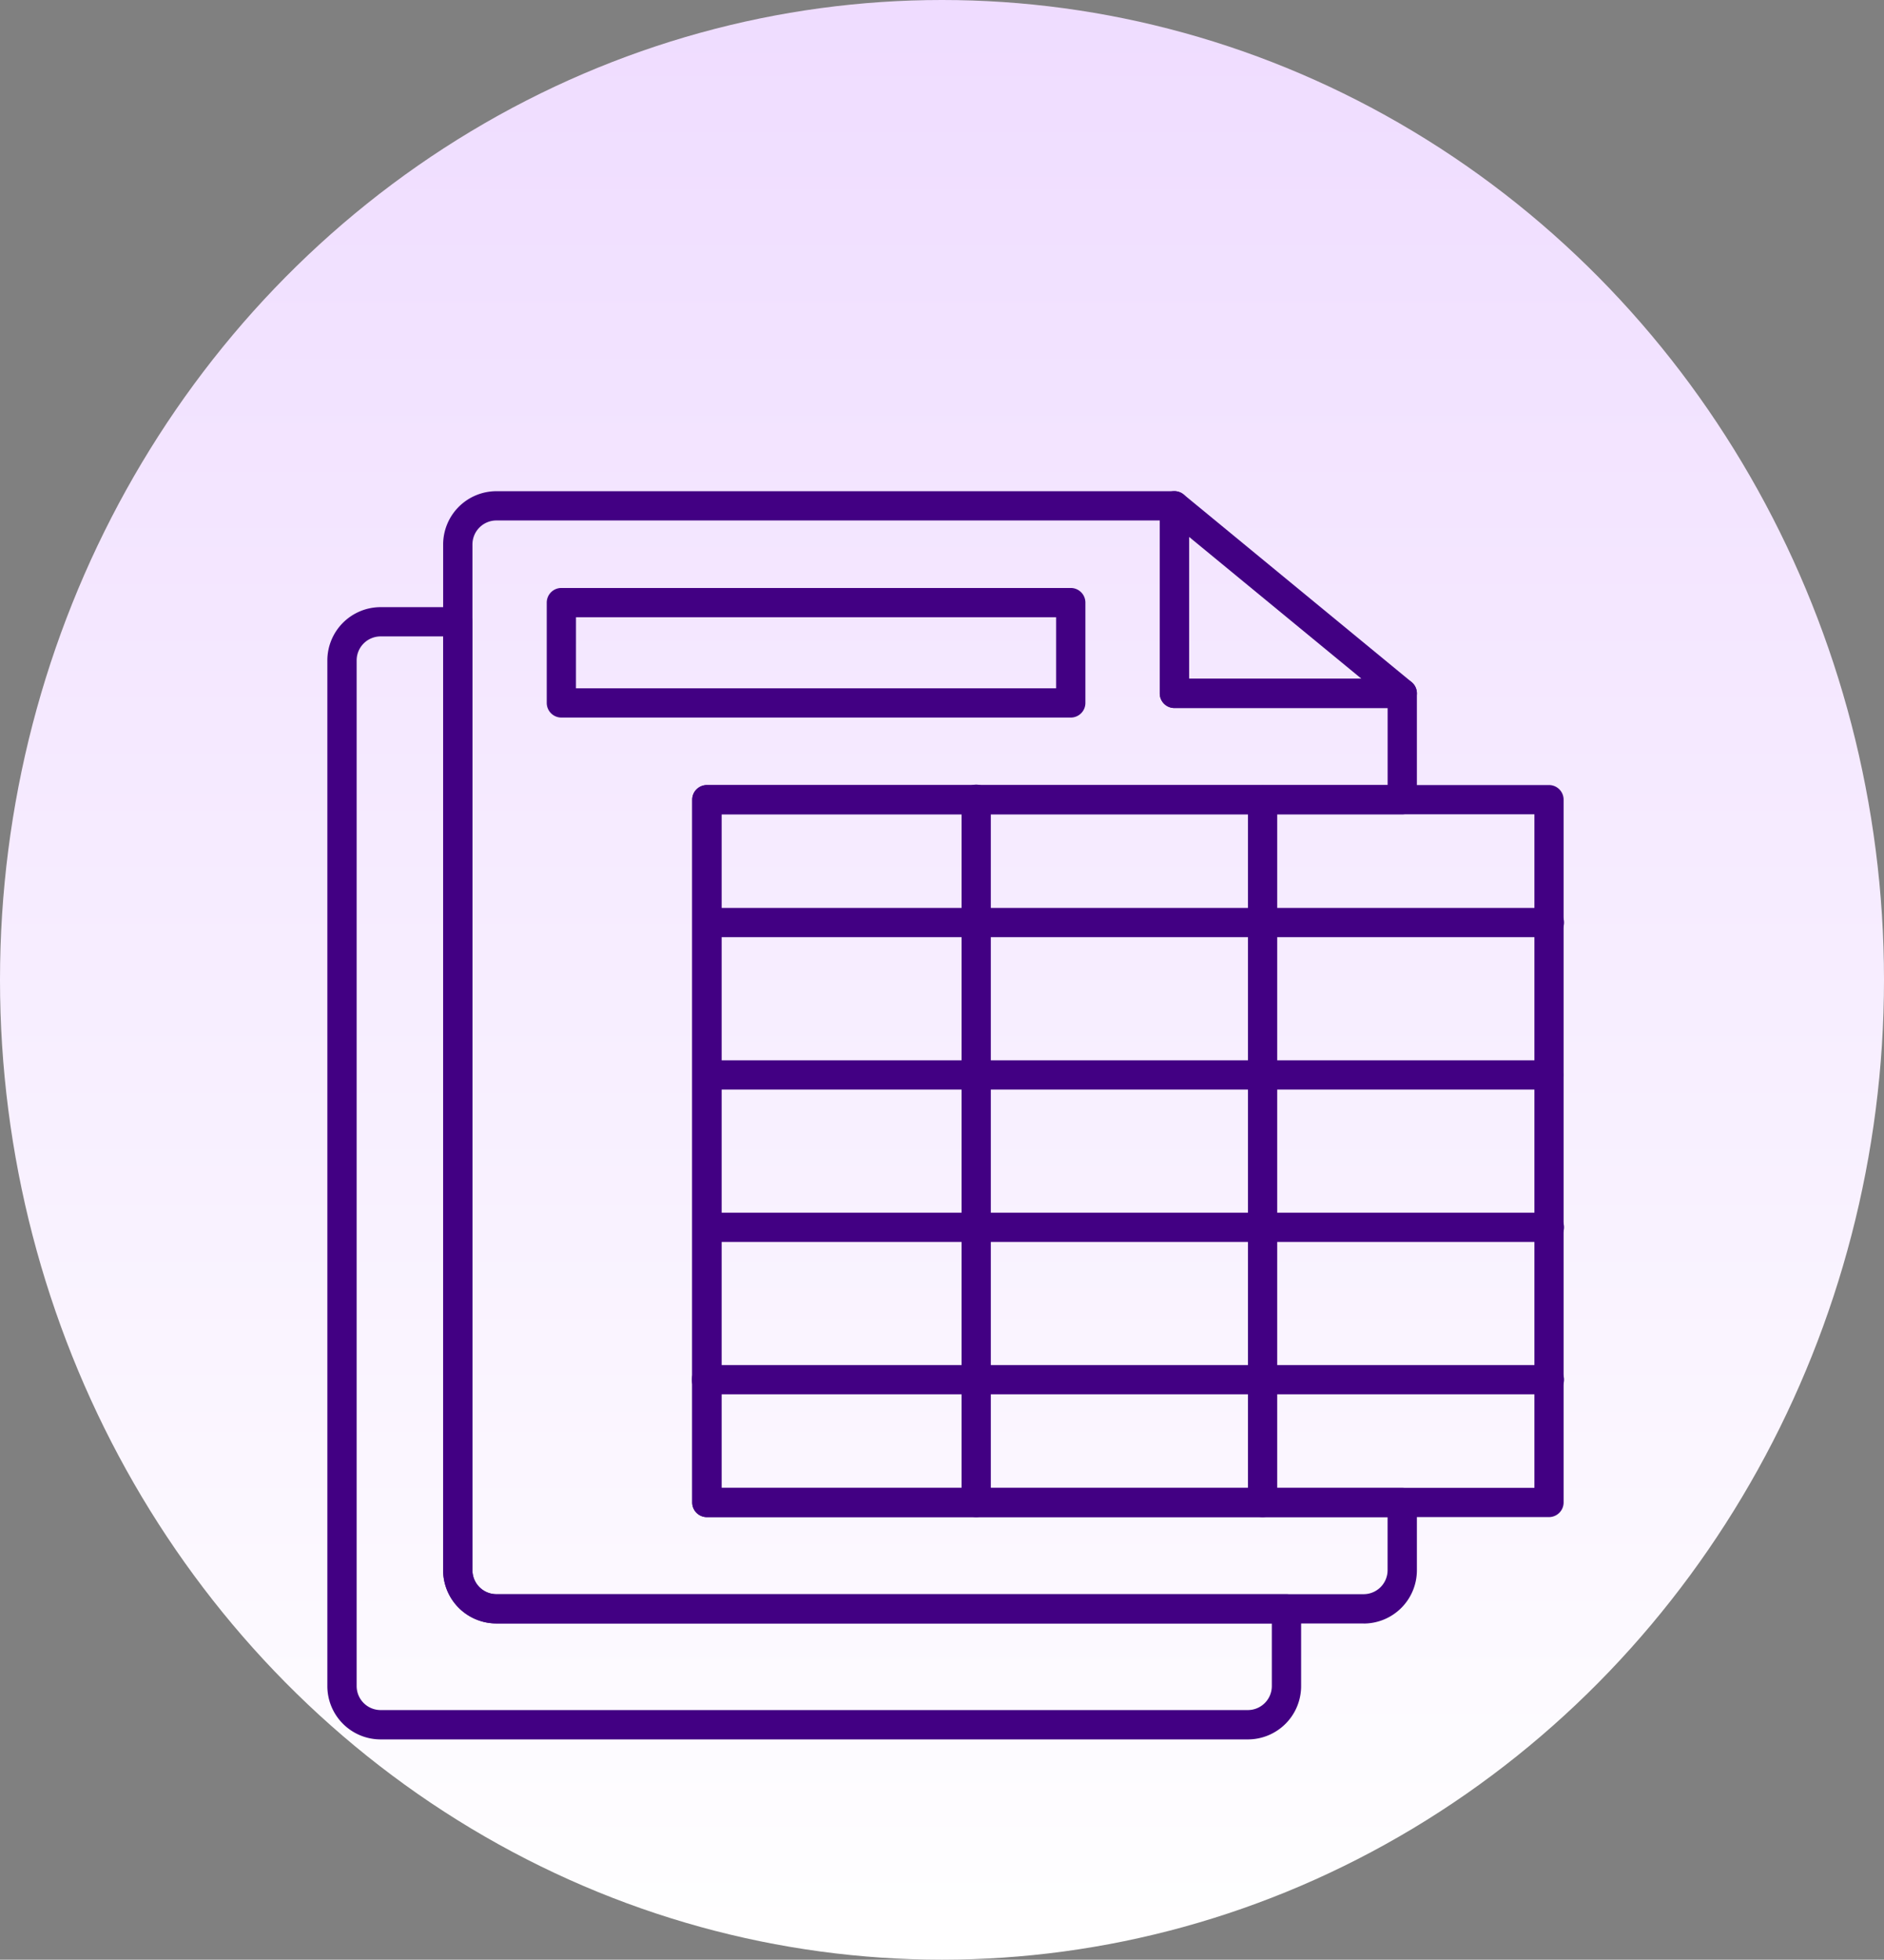
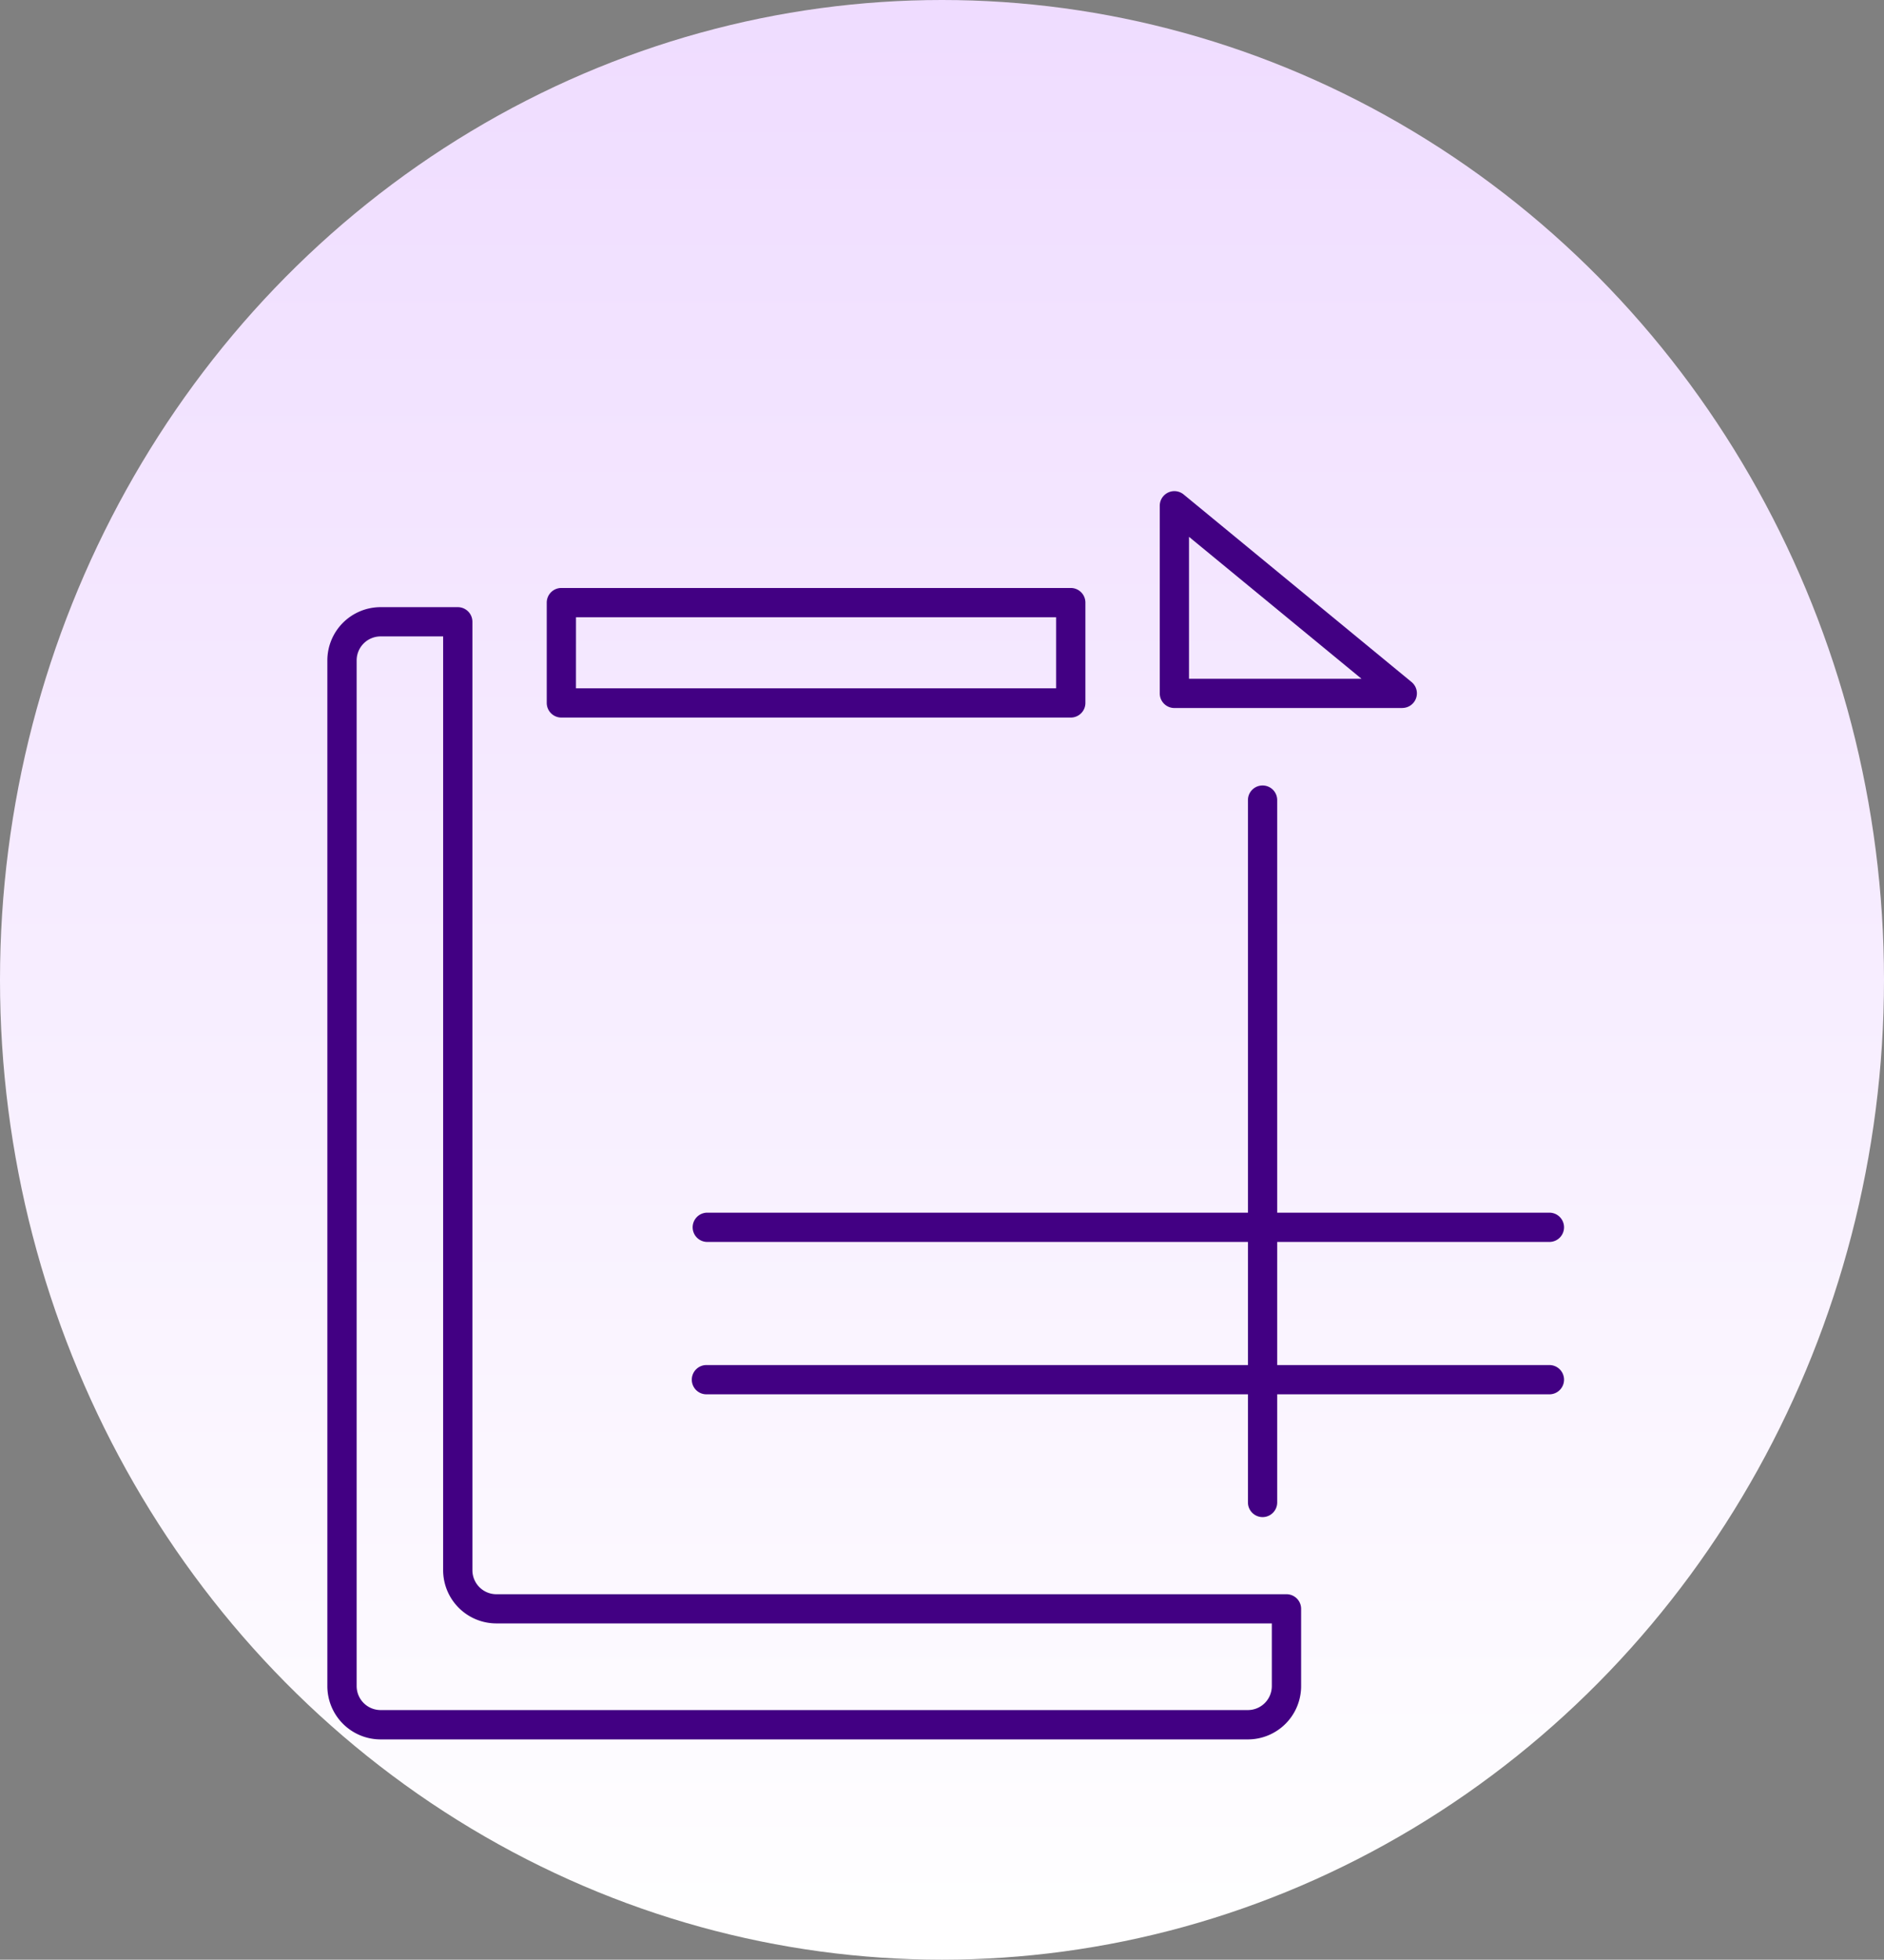
<svg xmlns="http://www.w3.org/2000/svg" width="149.636" height="155.596" viewBox="0 0 149.636 155.596">
  <rect x="0" y="0" width="149.636" height="155.596" fill="#808080" stroke="none" />
  <defs>
    <linearGradient id="a" x1="0.5" x2="0.5" y2="1" gradientUnits="objectBoundingBox">
      <stop offset="0" stop-color="#efdcff" />
      <stop offset="1" stop-color="#fff" />
    </linearGradient>
  </defs>
  <g transform="translate(-1214 -1089)">
    <ellipse cx="74.818" cy="77.798" rx="74.818" ry="77.798" transform="translate(1214 1089)" fill="url(#a)" />
    <g transform="translate(1237.57 1127.943)">
      <g transform="translate(2.43 0.057)">
        <g transform="translate(28.98 23.335)">
          <g transform="translate(0 9.752)">
-             <path d="M220.157,173.273H153.272a1.162,1.162,0,0,1,0-2.323h66.885a1.162,1.162,0,1,1,0,2.323Z" transform="translate(-152.11 -170.95)" fill="#420083" fill-rule="evenodd" />
-           </g>
+             </g>
          <g transform="translate(0 21.851)">
-             <path d="M220.157,235.763H153.272a1.162,1.162,0,0,1,0-2.323h66.885a1.162,1.162,0,0,1,0,2.323Z" transform="translate(-152.11 -233.44)" fill="#420083" fill-rule="evenodd" />
-           </g>
+             </g>
          <g transform="translate(0 33.95)">
            <path d="M220.157,298.253H153.272a1.162,1.162,0,0,1,0-2.323h66.885a1.162,1.162,0,1,1,0,2.323Z" transform="translate(-152.11 -295.93)" fill="#420083" fill-rule="evenodd" />
          </g>
          <g transform="translate(0 46.049)">
            <path d="M220.157,360.743H153.272a1.162,1.162,0,1,1,0-2.323h66.885a1.162,1.162,0,1,1,0,2.323Z" transform="translate(-152.11 -358.42)" fill="#420083" fill-rule="evenodd" />
          </g>
          <g transform="translate(21.392)">
-             <path d="M263.762,178.7a1.161,1.161,0,0,1-1.162-1.162v-55.8a1.162,1.162,0,1,1,2.323,0v55.8A1.163,1.163,0,0,1,263.762,178.7Z" transform="translate(-262.6 -120.58)" fill="#420083" fill-rule="evenodd" />
-           </g>
+             </g>
          <g transform="translate(44.138)">
            <path d="M381.242,178.7a1.163,1.163,0,0,1-1.162-1.162v-55.8a1.162,1.162,0,0,1,2.323,0v55.8A1.161,1.161,0,0,1,381.242,178.7Z" transform="translate(-380.08 -120.58)" fill="#420083" fill-rule="evenodd" />
          </g>
-           <path d="M220.157,178.7H153.272a1.163,1.163,0,0,1-1.162-1.162v-55.8a1.161,1.161,0,0,1,1.162-1.162h66.885a1.161,1.161,0,0,1,1.162,1.162v55.8A1.163,1.163,0,0,1,220.157,178.7Zm-65.724-2.323H219V122.9H154.433Z" transform="translate(-152.11 -120.58)" fill="#420083" fill-rule="evenodd" />
        </g>
        <g transform="translate(9.197 0.001)">
-           <path d="M123.042,89.96H54.157a4.231,4.231,0,0,1-4.227-4.227V4.287A4.232,4.232,0,0,1,54.157.06h53.851a1.163,1.163,0,0,1,1.162,1.162V14.953h16.937a1.161,1.161,0,0,1,1.162,1.162v8.442a1.163,1.163,0,0,1-1.162,1.162H72.037V79.2h54.07a1.163,1.163,0,0,1,1.162,1.162v5.377a4.231,4.231,0,0,1-4.227,4.227ZM54.157,2.383a1.905,1.905,0,0,0-1.9,1.9V85.734a1.905,1.905,0,0,0,1.9,1.9h68.885a1.905,1.905,0,0,0,1.9-1.9V81.519H70.875a1.163,1.163,0,0,1-1.162-1.162v-55.8a1.161,1.161,0,0,1,1.162-1.162h54.07V17.276H108.008a1.163,1.163,0,0,1-1.162-1.162V2.383H54.157Z" transform="translate(-49.93 -0.06)" fill="#420083" fill-rule="evenodd" />
-         </g>
+           </g>
        <g transform="translate(66.113)">
          <path d="M363.161,17.272h-18.1A1.161,1.161,0,0,1,343.9,16.11V1.219a1.161,1.161,0,0,1,1.9-.9l18.1,14.891a1.161,1.161,0,0,1-.738,2.058ZM346.223,14.95h13.7l-13.7-11.27Z" transform="translate(-343.9 -0.057)" fill="#420083" fill-rule="evenodd" />
        </g>
        <g transform="translate(0 9.207)">
          <path d="M75.544,137.51H6.657a4.232,4.232,0,0,1-4.227-4.227V51.837A4.232,4.232,0,0,1,6.657,47.61h6.132a1.163,1.163,0,0,1,1.162,1.162v75.306a1.907,1.907,0,0,0,1.9,1.905H78.609a1.161,1.161,0,0,1,1.162,1.16v6.141A4.232,4.232,0,0,1,75.544,137.51ZM6.657,49.933a1.905,1.905,0,0,0-1.9,1.9v81.447a1.905,1.905,0,0,0,1.9,1.9H75.544a1.905,1.905,0,0,0,1.9-1.9V128.3H15.853a4.231,4.231,0,0,1-4.227-4.227V49.933Z" transform="translate(-2.43 -47.61)" fill="#420083" fill-rule="evenodd" />
        </g>
        <g transform="translate(17.425 7.685)">
          <path d="M134.051,50.039H93.592a1.163,1.163,0,0,1-1.162-1.162V40.912a1.161,1.161,0,0,1,1.162-1.162h40.459a1.161,1.161,0,0,1,1.162,1.162v7.965A1.163,1.163,0,0,1,134.051,50.039Zm-39.3-2.323h38.136V42.073H94.753Z" transform="translate(-92.43 -39.75)" fill="#420083" fill-rule="evenodd" />
        </g>
      </g>
    </g>
  </g>
</svg>